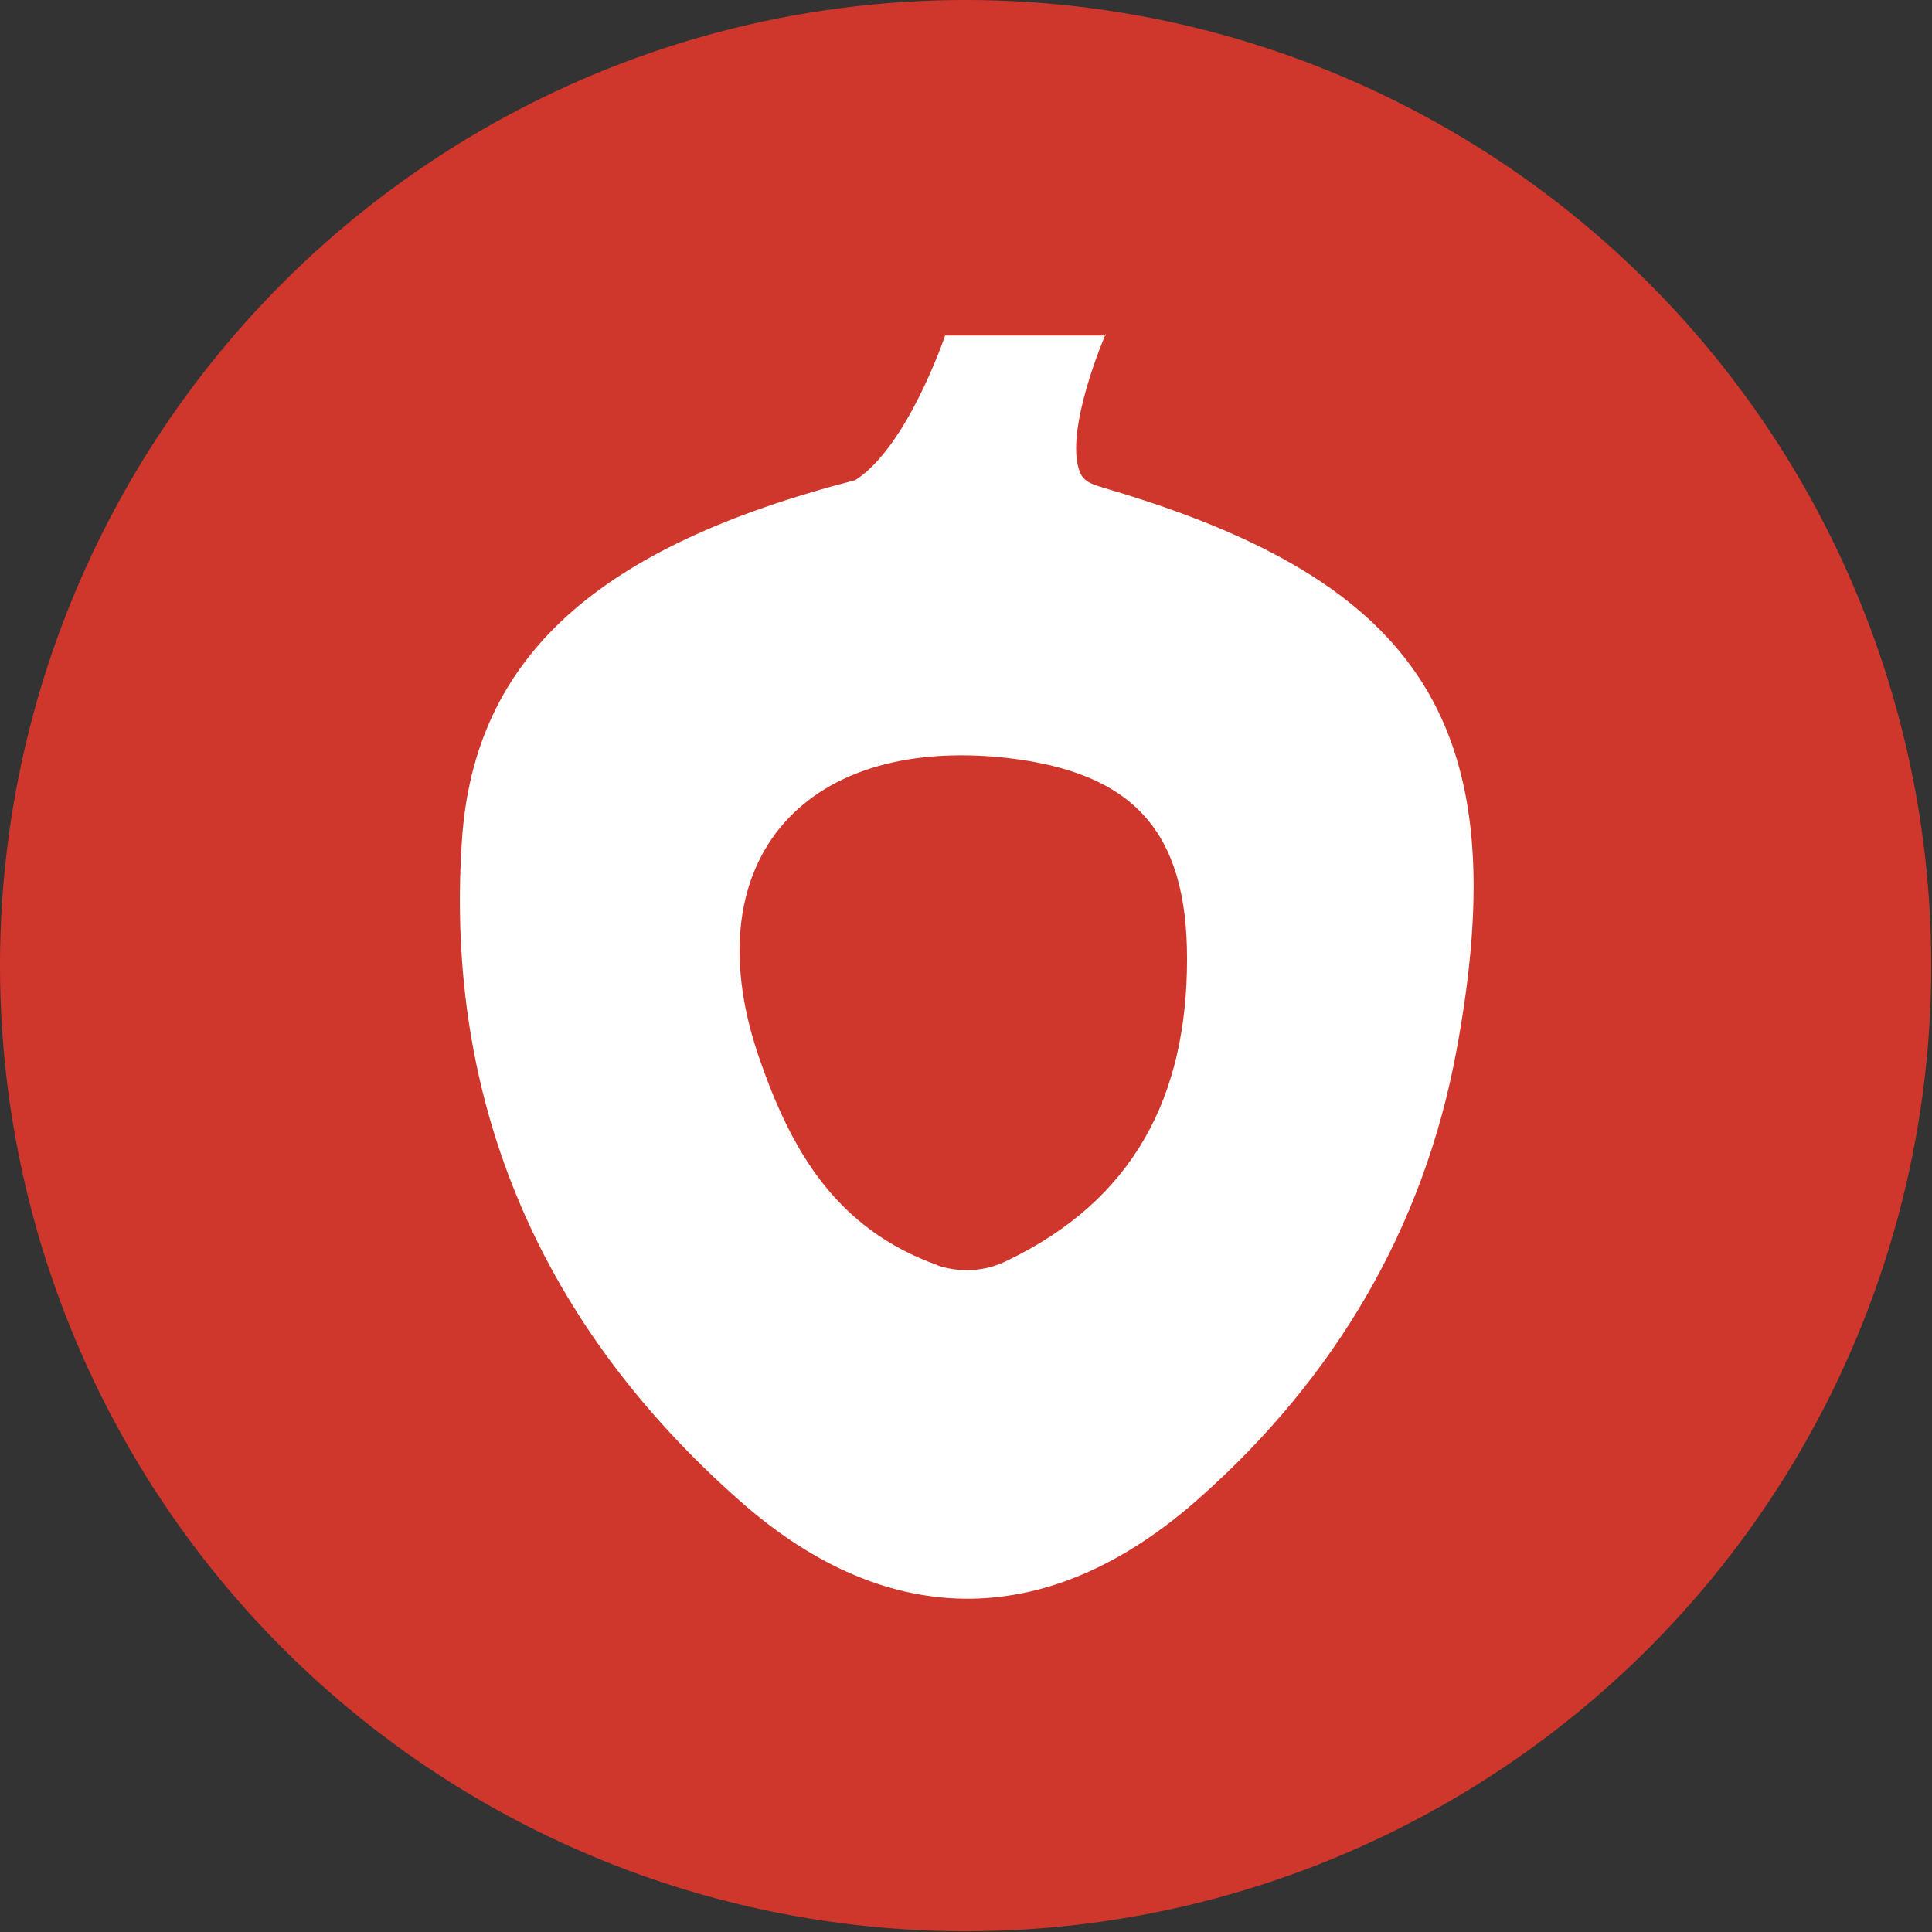
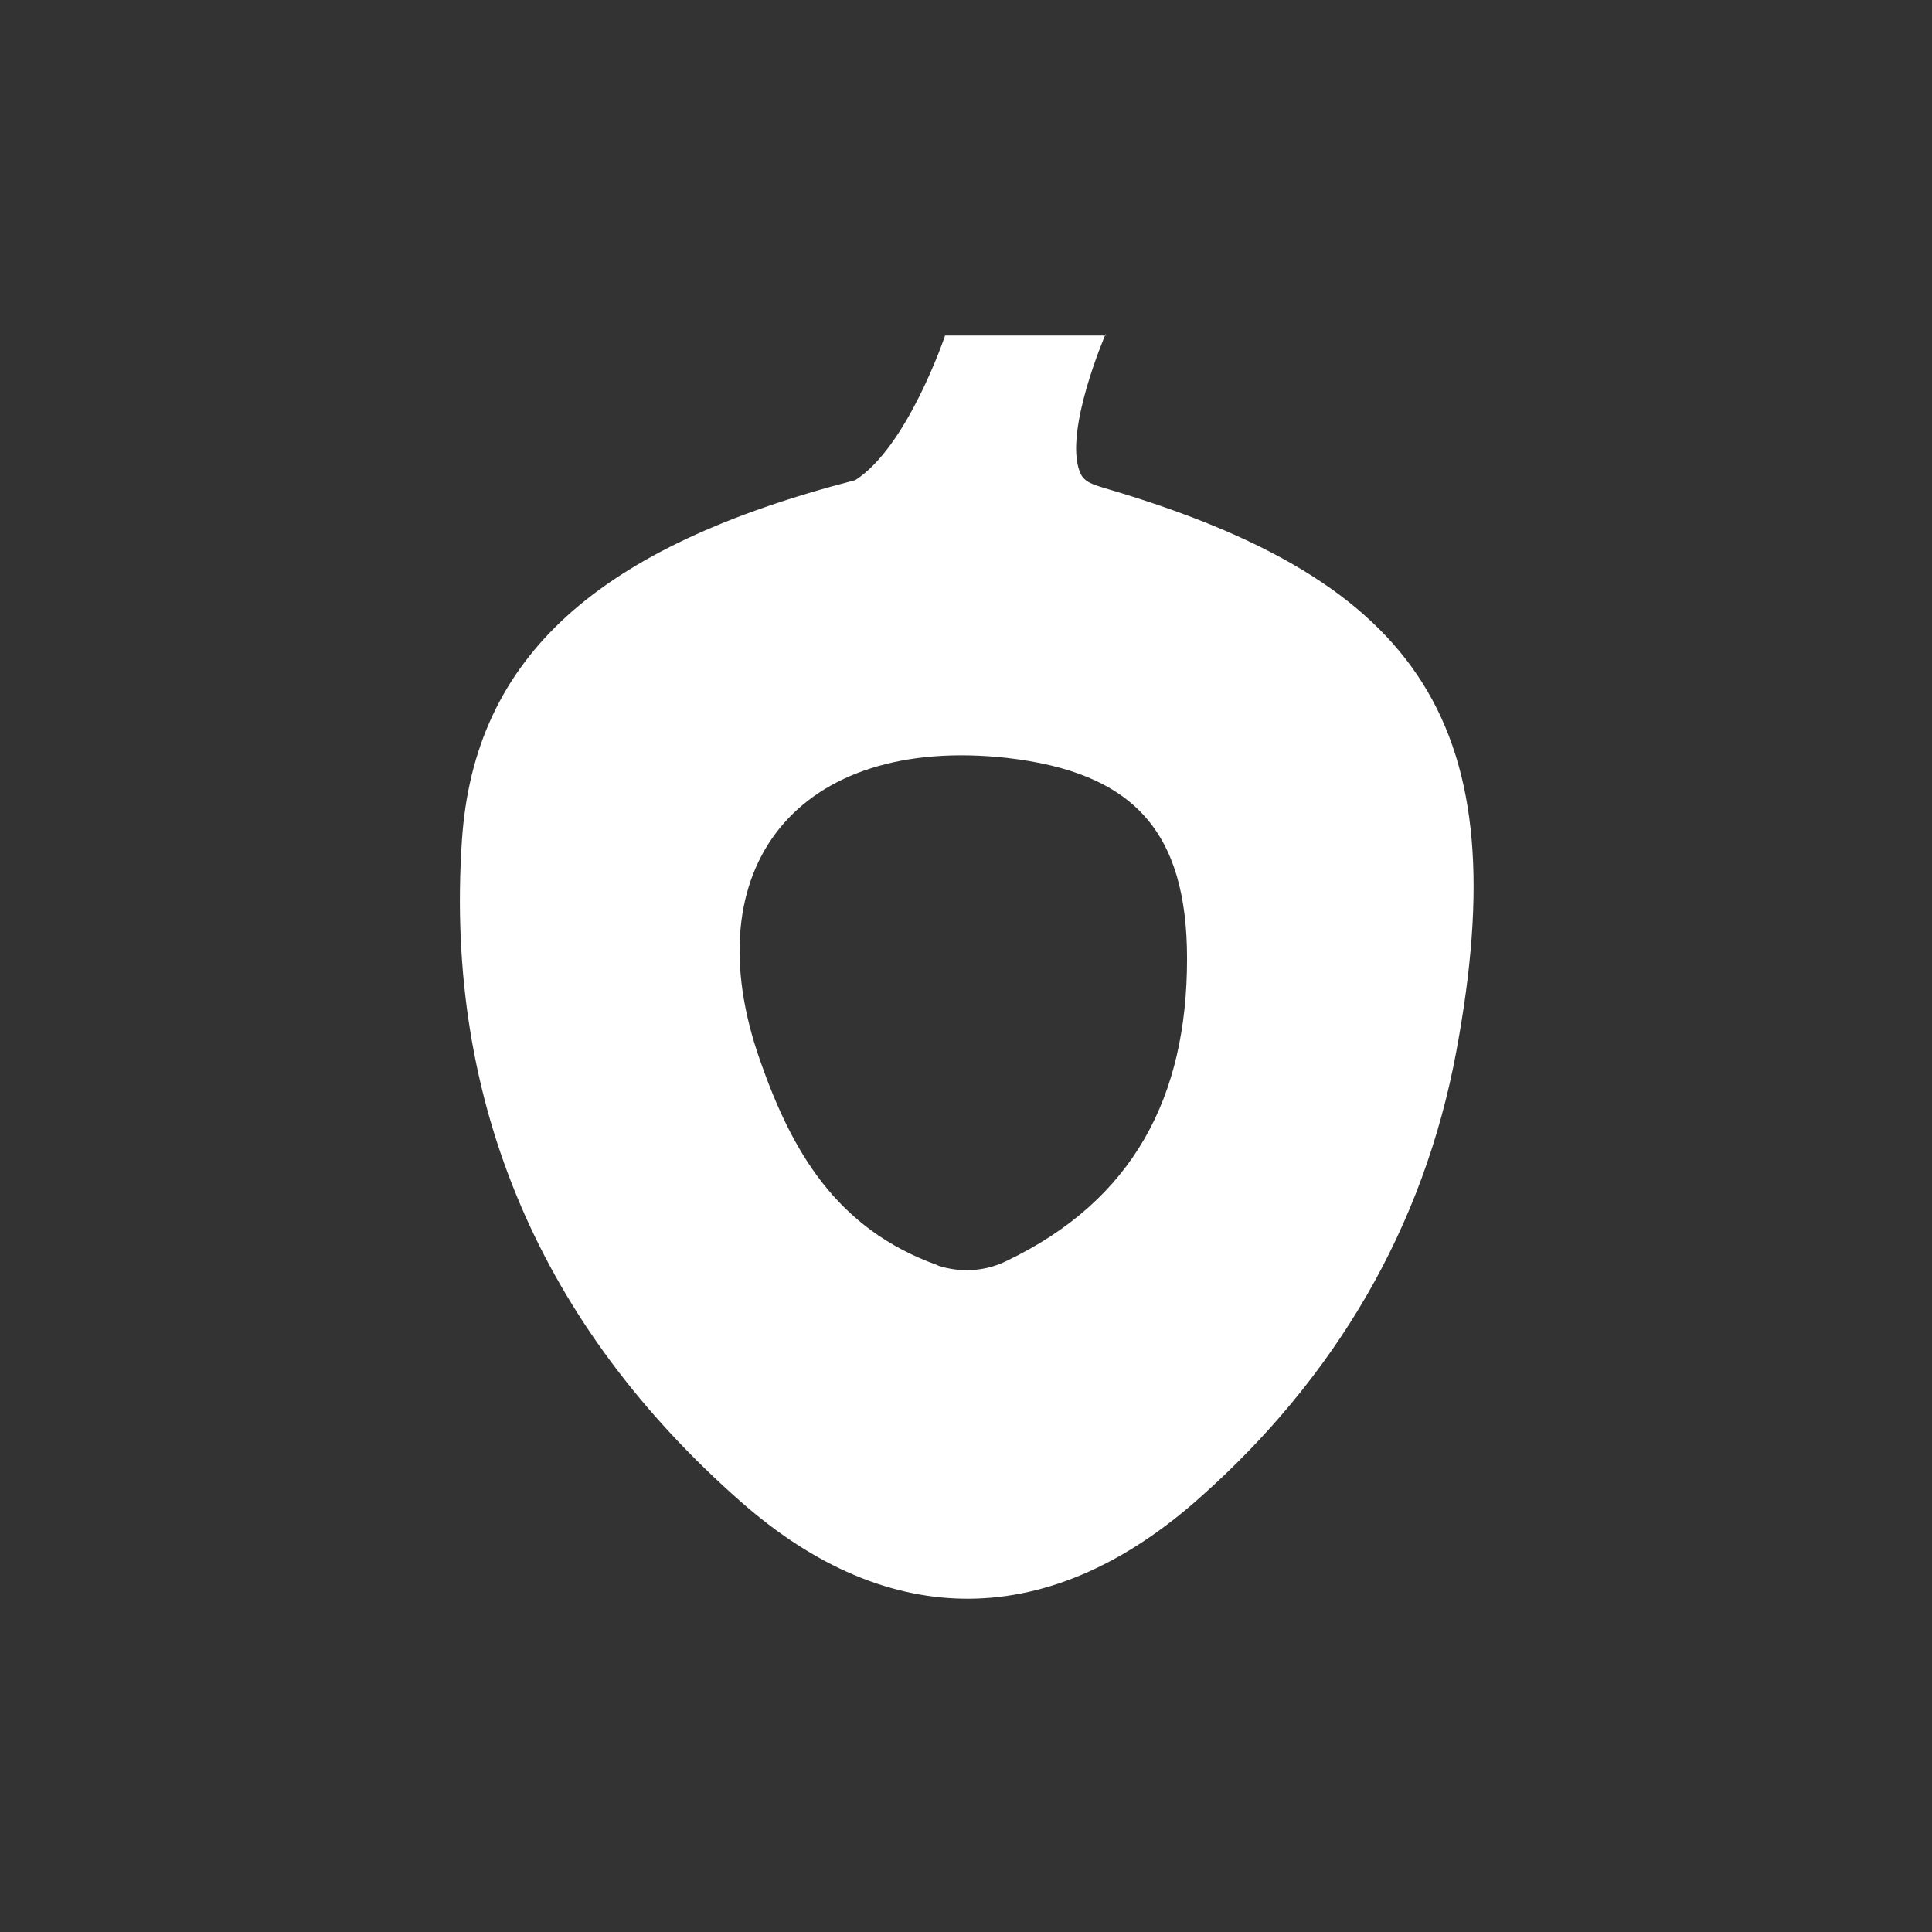
<svg xmlns="http://www.w3.org/2000/svg" id="_Слой_2" data-name="Слой 2" viewBox="0 0 25.39 25.39">
  <rect x="0" y="0" width="25.39" height="25.39" fill="#333333" stroke="none" />
  <defs>
    <style>
      .cls-1 {
        fill: #fff;
      }

      .cls-2 {
        fill: #d0372c;
      }
    </style>
  </defs>
  <g id="_Слой_1-2" data-name="Слой 1">
    <g>
-       <circle class="cls-2" cx="12.69" cy="12.69" r="12.69" />
      <path class="cls-1" d="M14.53,4.39s-.55,1.27-.34,1.81c.05,.14,.19,.17,.31,.21,4.21,1.23,5.43,3.15,4.64,7.4-.43,2.33-1.6,4.3-3.37,5.87-1.96,1.75-4.08,1.78-6.04,.05-2.6-2.29-3.89-5.21-3.66-8.68,.16-2.43,1.8-3.87,5.17-4.74,.69-.44,1.18-1.9,1.18-1.9h2.12Zm-2.21,12.24c.3,.1,.63,.08,.91-.06,1.67-.8,2.37-2.16,2.37-3.97,0-1.68-.71-2.45-2.37-2.64-2.73-.3-4.14,1.43-3.24,3.98,.41,1.17,.99,2.21,2.34,2.69Z" />
    </g>
  </g>
</svg>